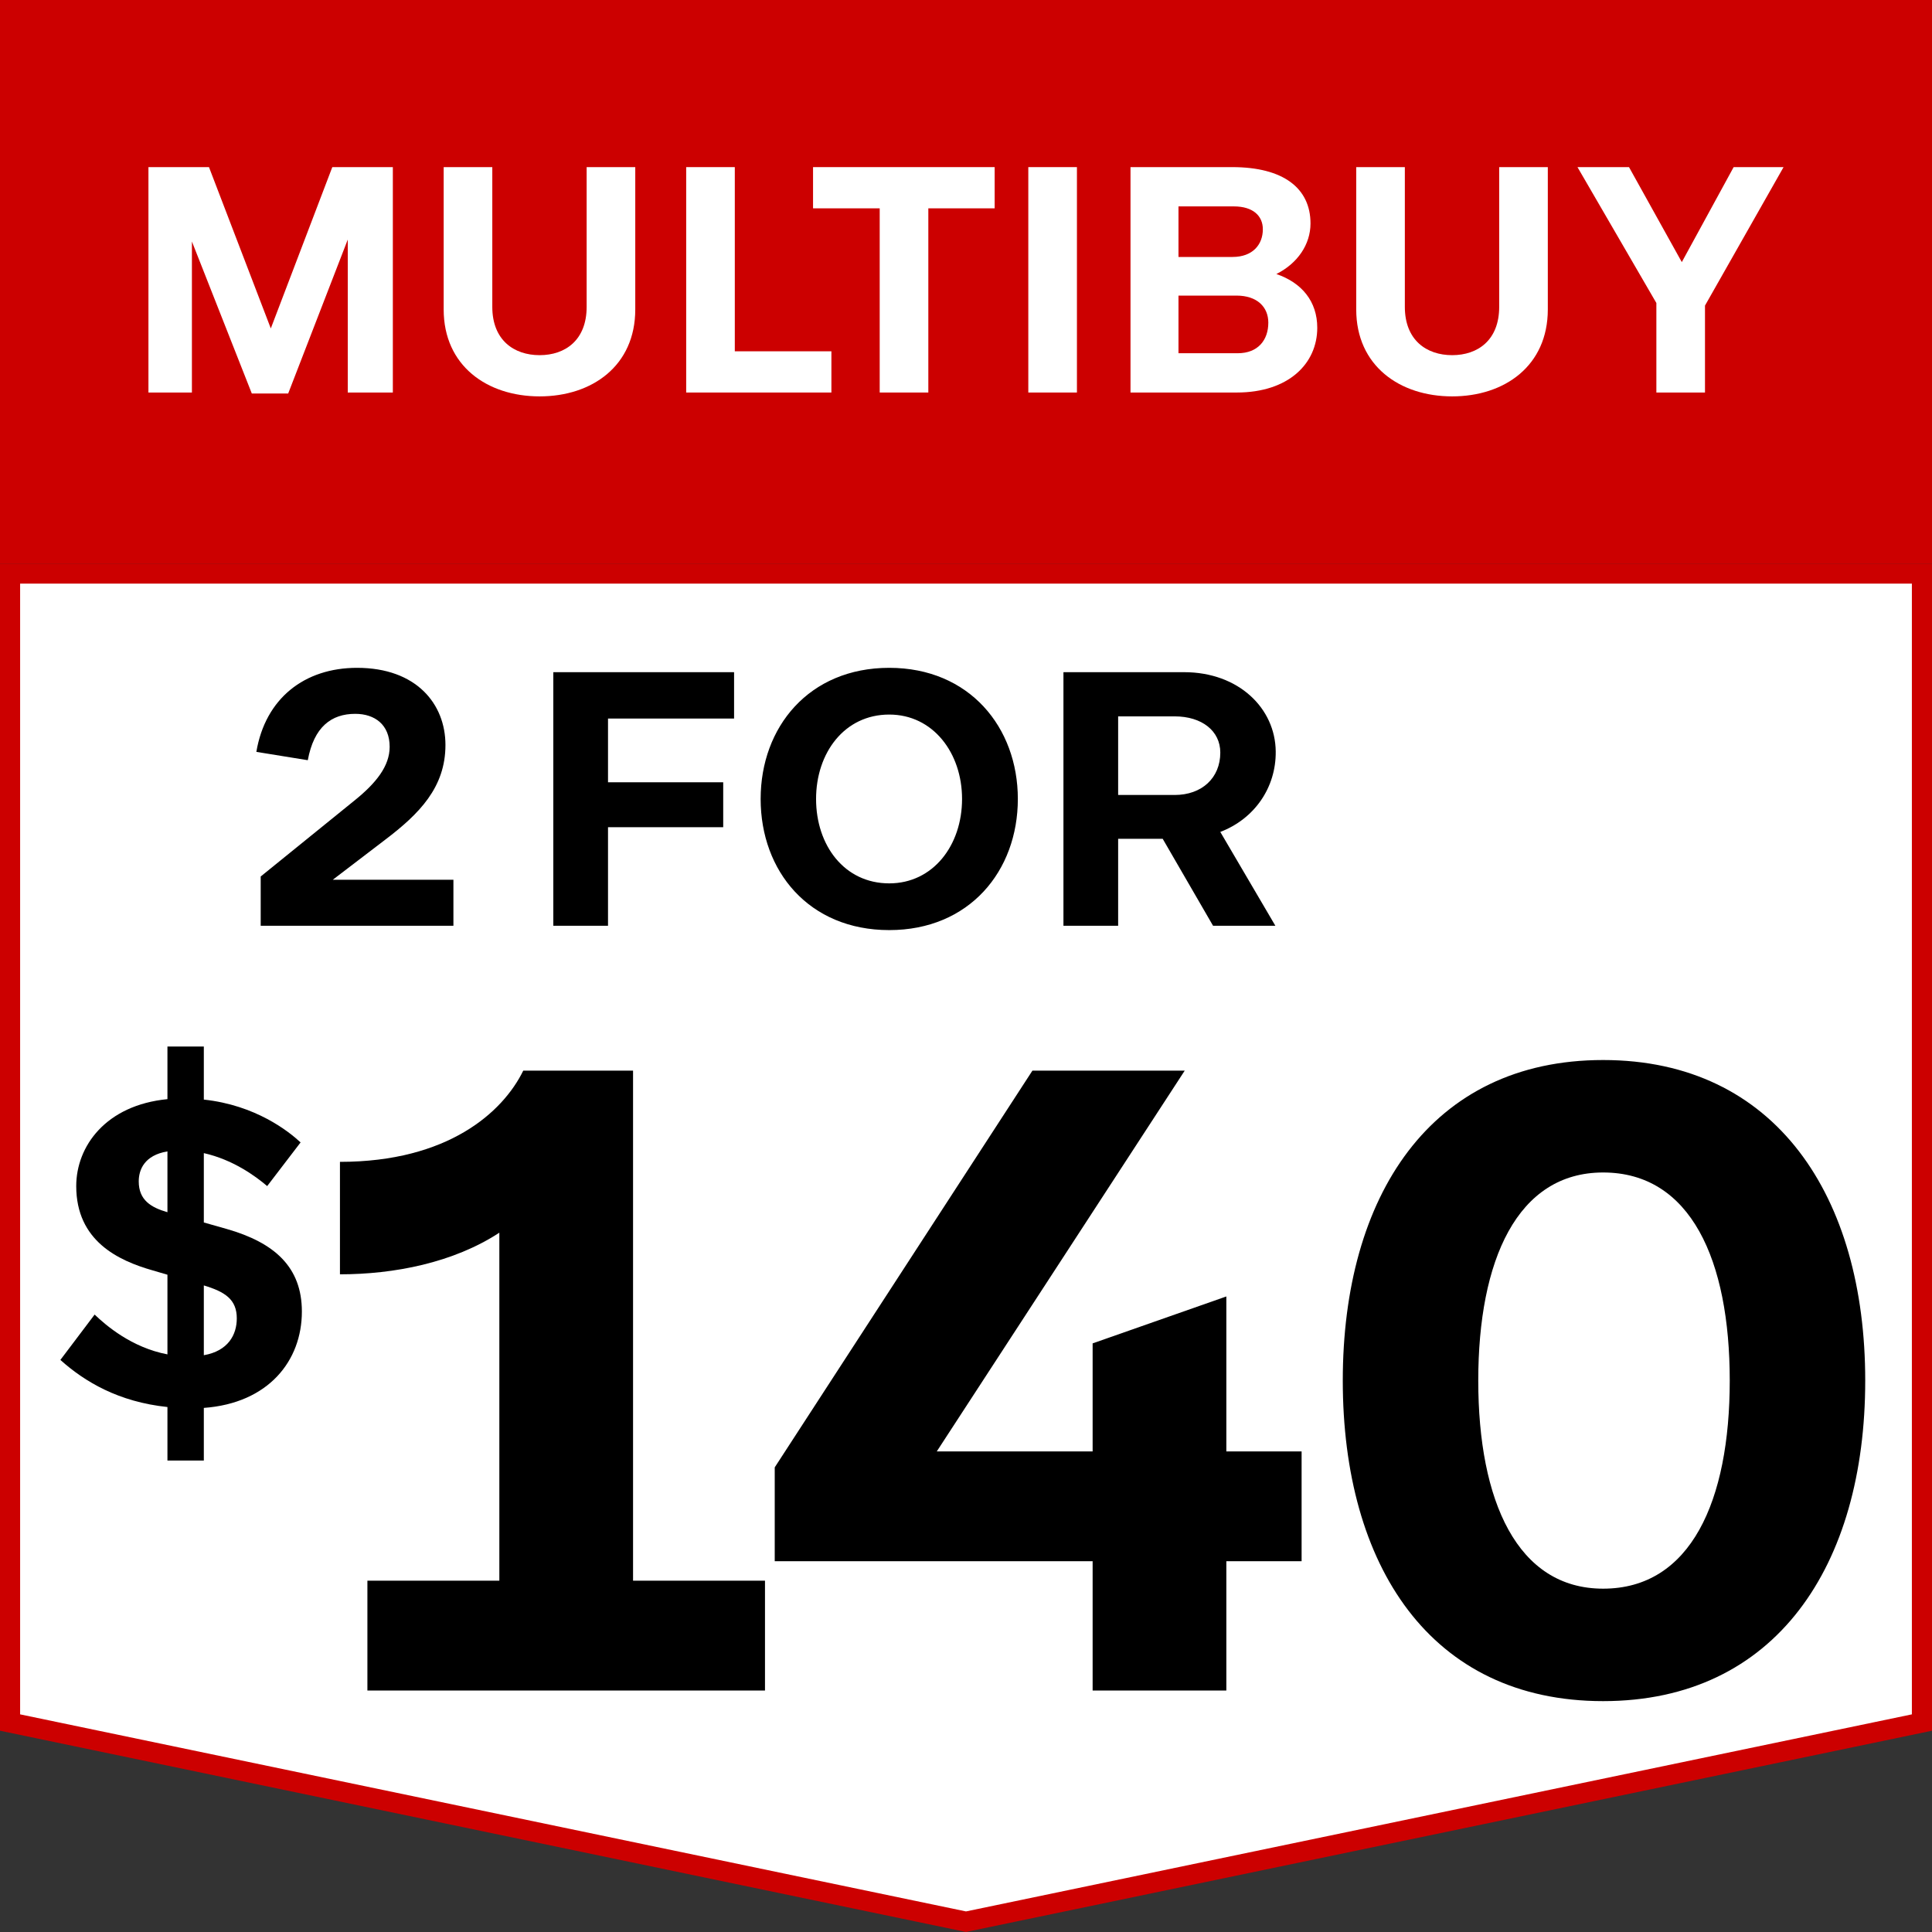
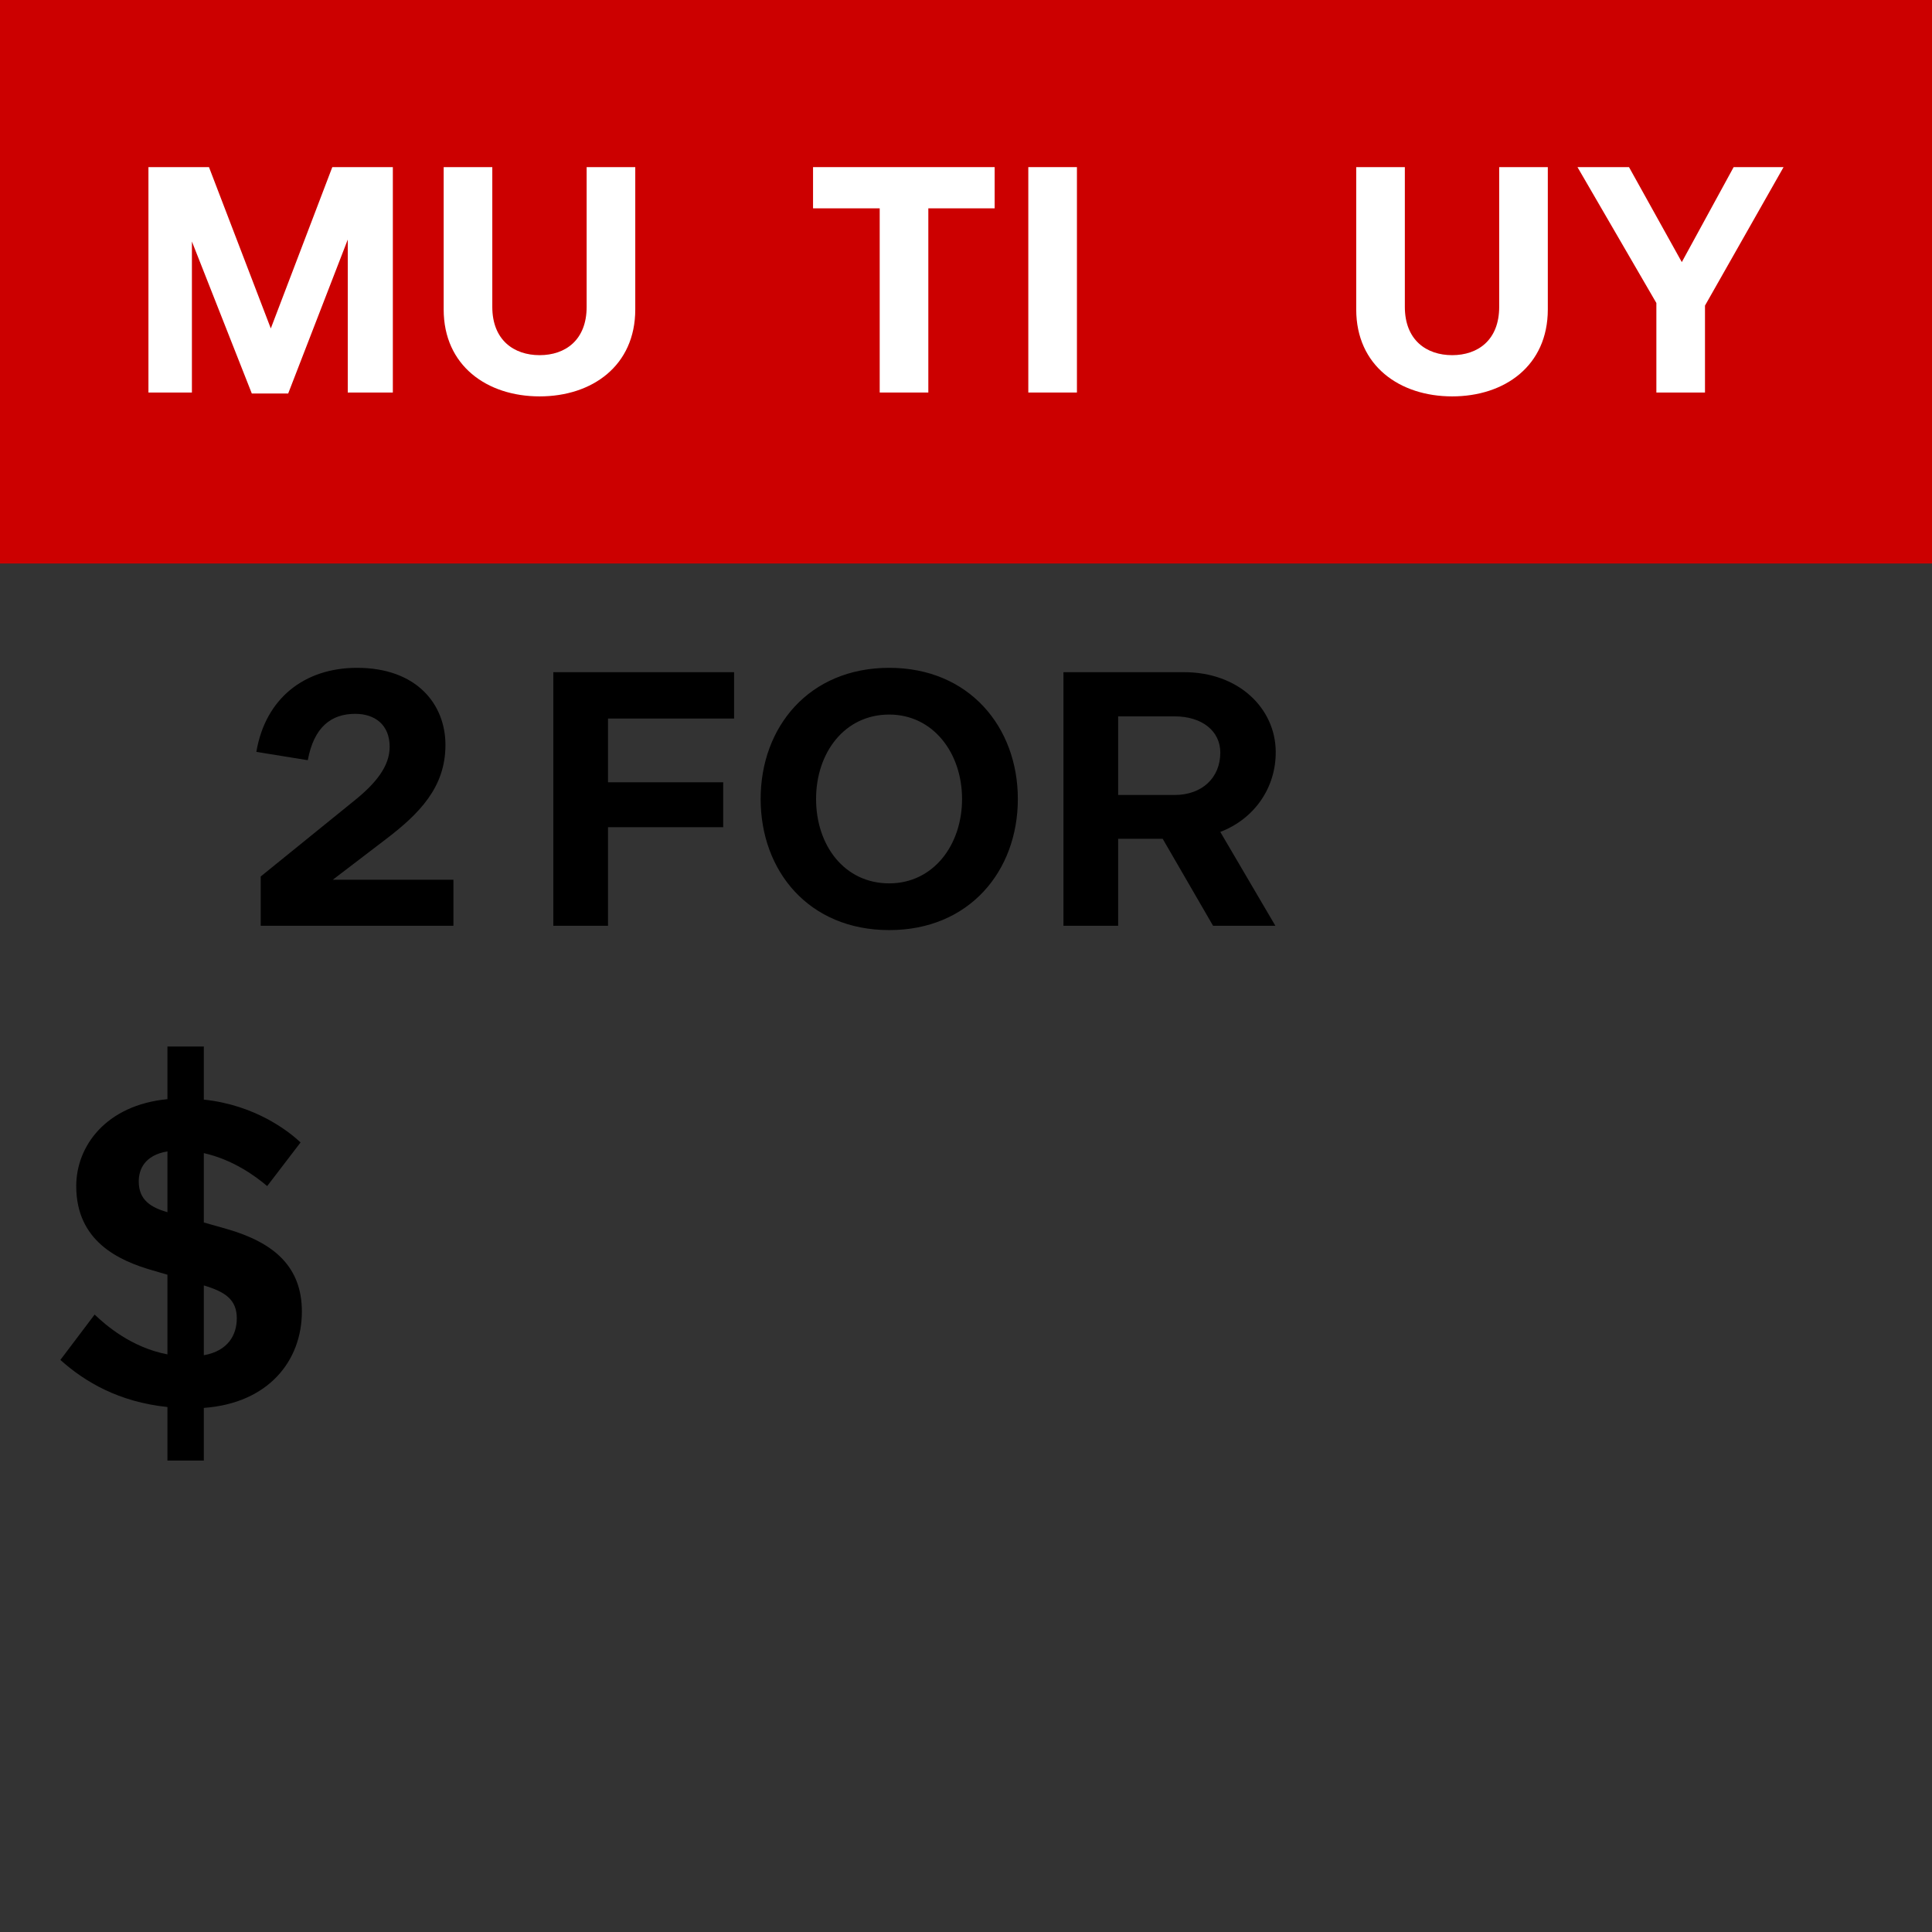
<svg xmlns="http://www.w3.org/2000/svg" width="48" height="48" viewBox="0 0 48 48" fill="none">
  <rect x="0" y="0" width="48" height="48" fill="#333333" stroke="none" />
  <g clip-path="url(#clip0_2877_5554)">
    <rect width="48" height="14" fill="#CC0000" />
    <path d="M3.688 4.152H5.192L6.728 8.16L8.256 4.152H9.76V9.752H8.64V5.952L7.16 9.776H6.256L4.768 6V9.752H3.688V4.152Z" fill="white" />
    <path d="M15.783 4.152V7.688C15.783 9.088 14.711 9.848 13.407 9.848C12.103 9.848 11.023 9.088 11.023 7.688V4.152H12.231V7.624C12.231 8.448 12.767 8.824 13.407 8.824C14.047 8.824 14.575 8.448 14.575 7.624V4.152H15.783Z" fill="white" />
-     <path d="M17.048 4.152H18.256V8.728H20.656V9.752H17.048V4.152Z" fill="white" />
    <path d="M20.2 4.152H24.712V5.176H23.064V9.752H21.856V5.176H20.2V4.152Z" fill="white" />
    <path d="M25.548 4.152H26.756V9.752H25.548V4.152Z" fill="white" />
-     <path d="M28.087 4.152H30.615C31.879 4.152 32.559 4.672 32.559 5.552C32.559 6.072 32.239 6.544 31.711 6.808C32.343 7.024 32.727 7.488 32.727 8.144C32.727 9.032 32.015 9.752 30.727 9.752H28.087V4.152ZM30.655 5.128H29.279V6.384H30.623C31.119 6.384 31.375 6.08 31.375 5.696C31.375 5.36 31.127 5.128 30.655 5.128ZM30.719 7.344H29.279V8.776H30.751C31.255 8.776 31.511 8.448 31.511 8.016C31.511 7.632 31.239 7.344 30.719 7.344Z" fill="white" />
    <path d="M38.455 4.152V7.688C38.455 9.088 37.383 9.848 36.079 9.848C34.775 9.848 33.695 9.088 33.695 7.688V4.152H34.903V7.624C34.903 8.448 35.439 8.824 36.079 8.824C36.719 8.824 37.247 8.448 37.247 7.624V4.152H38.455Z" fill="white" />
    <path d="M39.192 4.152H40.472L41.784 6.512L43.072 4.152H44.312L42.36 7.592V9.752H41.152V7.528L39.192 4.152Z" fill="white" />
-     <path d="M47.75 14.25V42.796L24 47.744L0.25 42.796V14.25H47.75Z" fill="white" stroke="#CC0000" stroke-width="0.5" />
    <path d="M6.477 23V21.776L8.799 19.895C9.348 19.454 9.681 19.031 9.681 18.554C9.681 18.005 9.312 17.735 8.826 17.735C8.232 17.735 7.8 18.059 7.647 18.887L6.369 18.68C6.594 17.348 7.566 16.592 8.871 16.592C10.347 16.592 11.067 17.492 11.067 18.509C11.067 19.562 10.419 20.219 9.564 20.867L8.268 21.857H11.265V23H6.477Z" fill="black" />
    <path d="M13.747 16.7H18.238V17.852H15.106V19.436H17.968V20.552H15.106V23H13.747V16.7ZM22.093 23.108C20.095 23.108 18.898 21.641 18.898 19.85C18.898 18.068 20.095 16.592 22.093 16.592C24.082 16.592 25.288 18.068 25.288 19.85C25.288 21.641 24.082 23.108 22.093 23.108ZM22.093 21.947C23.182 21.947 23.902 21.002 23.902 19.85C23.902 18.707 23.182 17.753 22.093 17.753C20.977 17.753 20.275 18.707 20.275 19.85C20.275 21.002 20.977 21.947 22.093 21.947ZM26.421 16.7H29.418C30.777 16.7 31.686 17.6 31.695 18.671C31.704 19.571 31.164 20.345 30.318 20.669L31.686 23H30.138L28.887 20.84H27.78V23H26.421V16.7ZM29.184 17.798H27.78V19.751H29.184C29.859 19.751 30.318 19.328 30.318 18.698C30.318 18.158 29.859 17.798 29.184 17.798Z" fill="black" />
-     <path d="M9.128 39.272H12.406V30.626C11.262 31.374 9.788 31.66 8.446 31.66V28.866C11.13 28.866 12.494 27.634 13 26.6H15.728V39.272H19.006V42H9.128V39.272ZM27.146 33.376L30.468 32.21V36.06H32.338V38.788H30.468V42H27.146V38.788H19.248V36.456L25.65 26.6H29.434L23.274 36.06H27.146V33.376ZM39.829 42.264C35.539 42.264 33.361 38.898 33.361 34.3C33.361 29.724 35.539 26.336 39.829 26.336C44.119 26.336 46.341 29.724 46.341 34.3C46.341 38.898 44.119 42.264 39.829 42.264ZM39.829 39.47C42.007 39.47 42.975 37.292 42.975 34.3C42.975 31.308 42.007 29.13 39.829 29.13C37.695 29.13 36.727 31.308 36.727 34.3C36.727 37.292 37.695 39.47 39.829 39.47Z" fill="black" />
    <path d="M5.064 36.287H4.16V34.957C2.947 34.83 2.106 34.33 1.5 33.787L2.351 32.66C2.628 32.925 3.266 33.479 4.16 33.649V31.67L3.798 31.564C2.936 31.319 1.894 30.83 1.894 29.468C1.894 28.479 2.628 27.457 4.16 27.308V26H5.064V27.319C6.351 27.457 7.17 28.106 7.468 28.383L6.638 29.468C6.34 29.213 5.777 28.808 5.064 28.649V30.372L5.628 30.532C6.819 30.872 7.5 31.479 7.5 32.585C7.5 33.809 6.67 34.862 5.064 34.979V36.287ZM3.447 29.351C3.447 29.819 3.755 30 4.16 30.117V28.606C3.585 28.702 3.447 29.064 3.447 29.351ZM5.883 32.755C5.883 32.287 5.596 32.096 5.064 31.936V33.67C5.67 33.564 5.883 33.16 5.883 32.755Z" fill="black" />
  </g>
  <defs>
    <clipPath id="clip0_2877_5554">
      <rect width="48" height="48" fill="white" />
    </clipPath>
  </defs>
</svg>